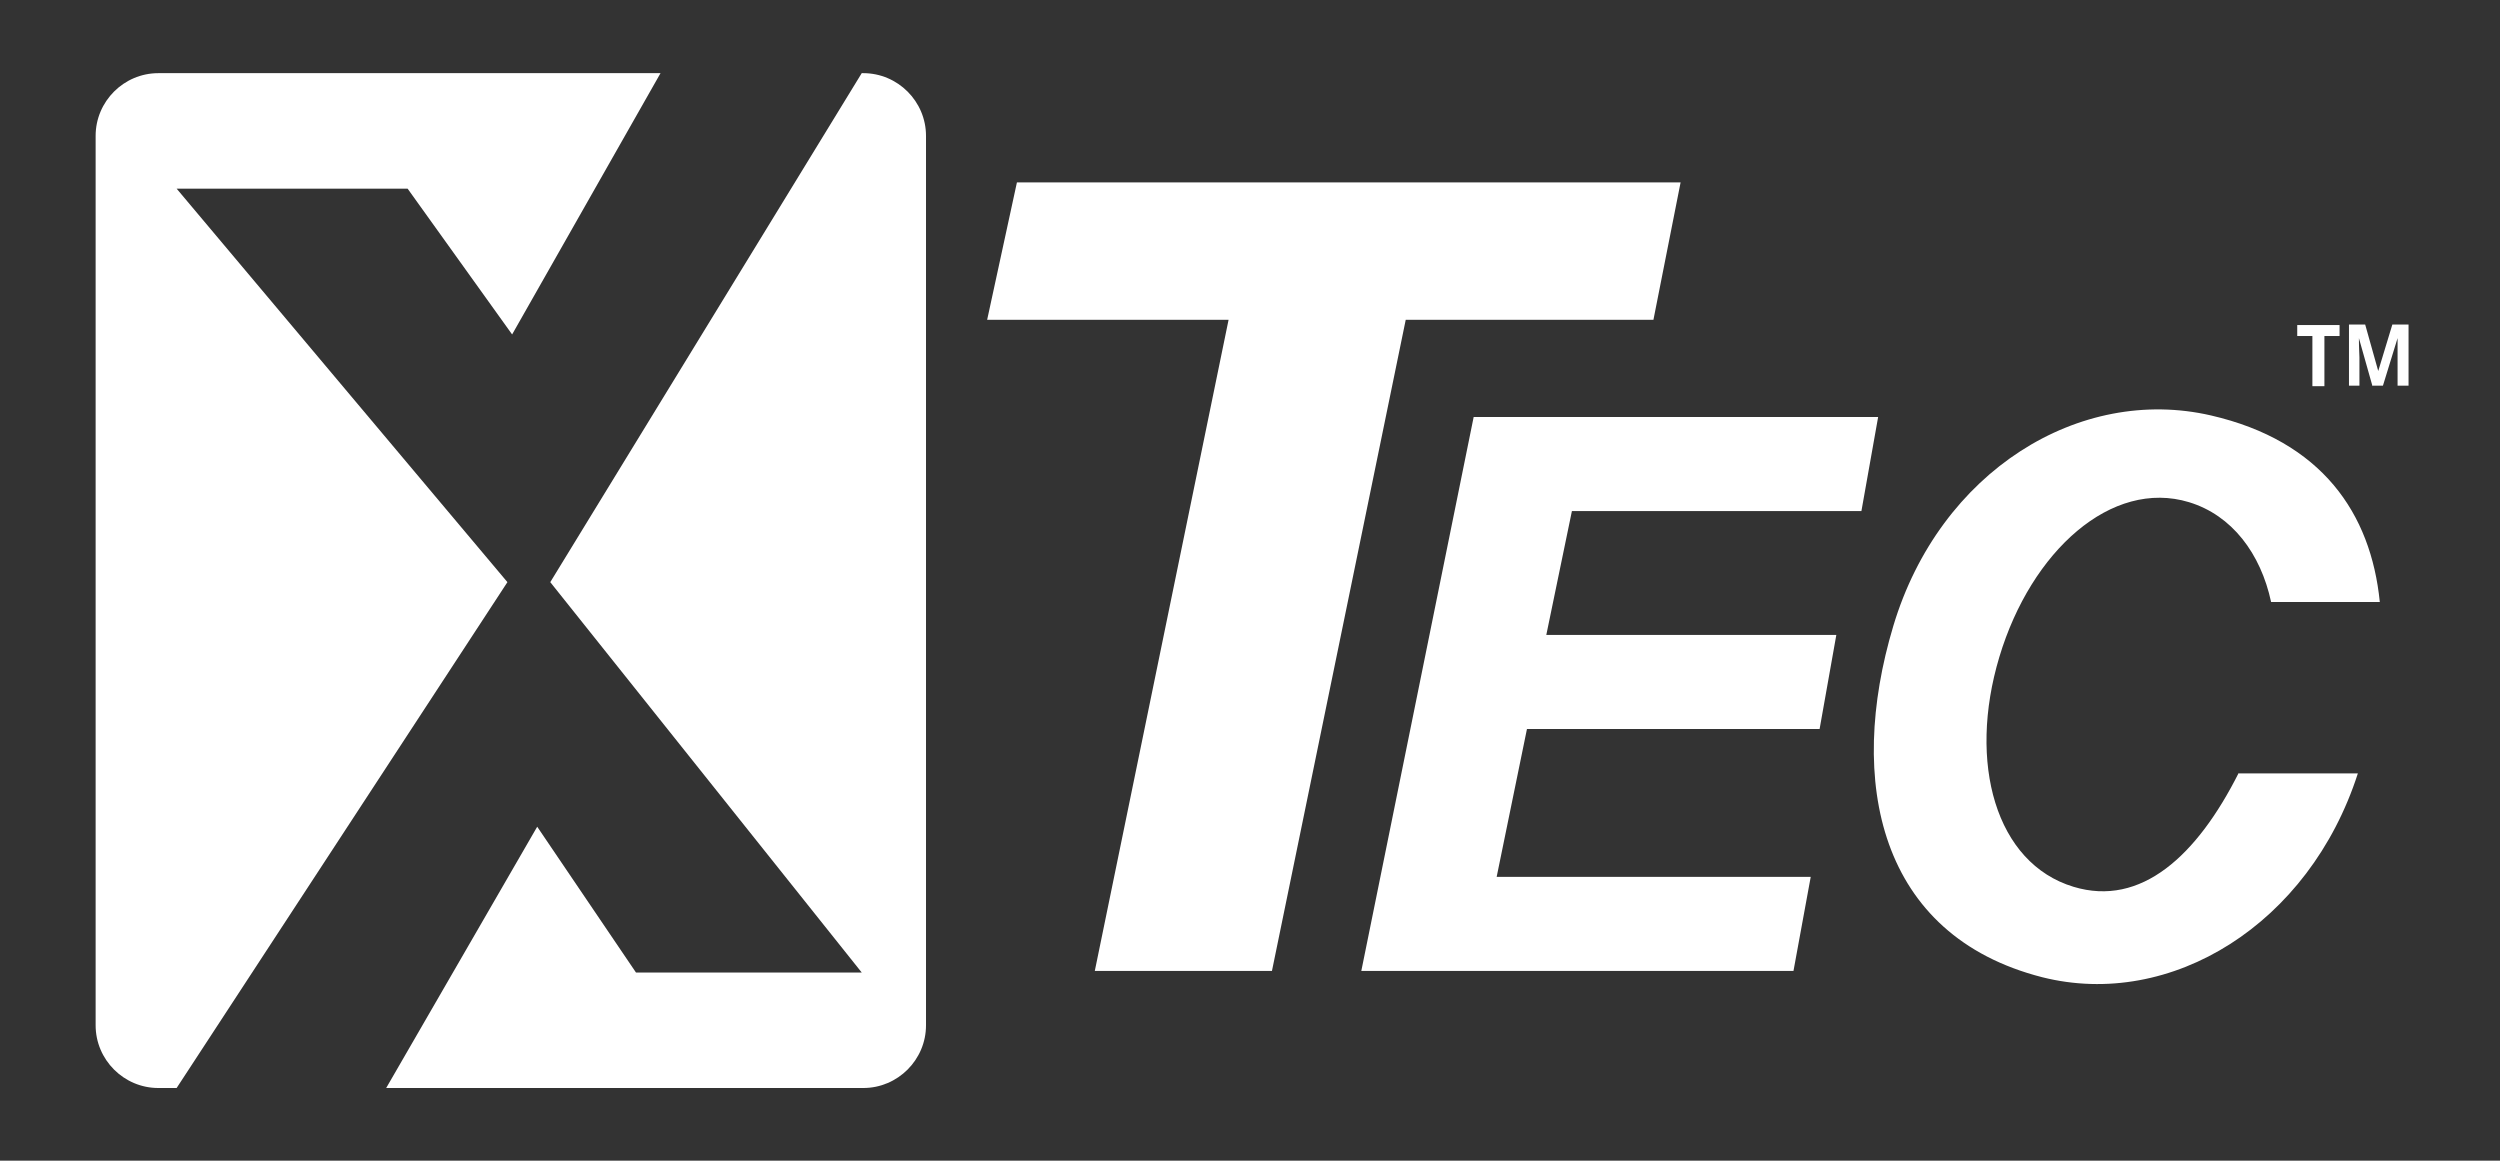
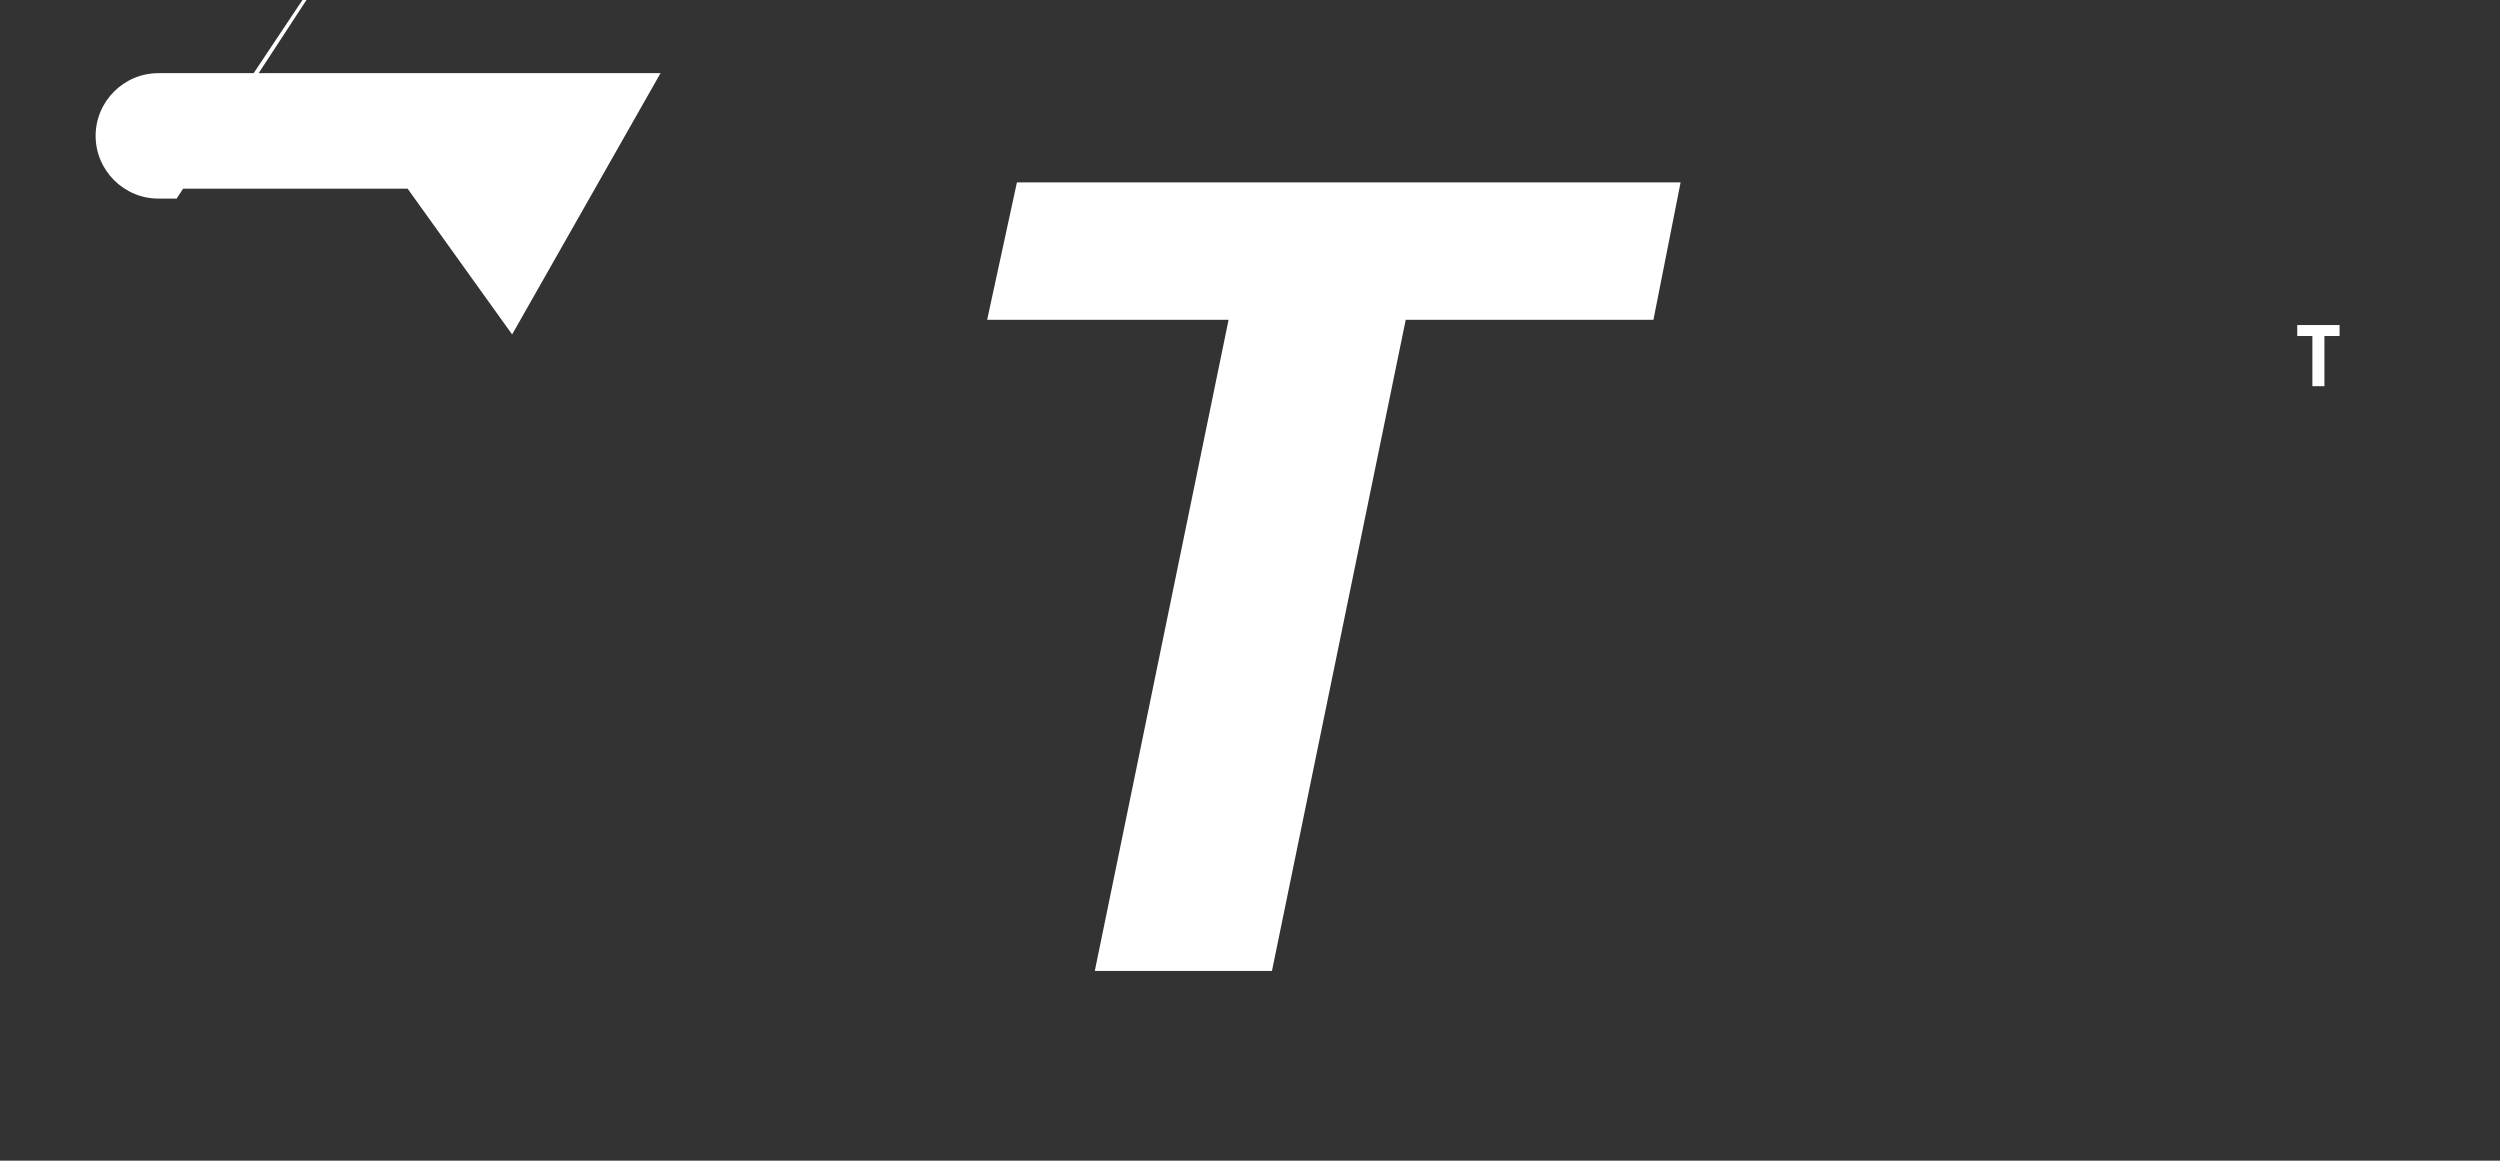
<svg xmlns="http://www.w3.org/2000/svg" version="1.1" viewBox="0 0 478.4 222.1">
  <rect x="0" y="0" width="478.4" height="222.1" fill="#333333" stroke="none" />
  <defs>
    <style> .cls-1 { fill: #fff; } </style>
  </defs>
  <g>
    <g id="Layer_1">
      <g>
        <g>
-           <path class="cls-1" d="M33.8,36.1h44.2l20,27.9,28.4-50H30.3c-6.6,0-12,5.4-12,12v170.2c0,6.6,5.4,12,12,12h3.5l63.3-96.8L33.8,36.1Z" />
-           <path class="cls-1" d="M165.1,14h-.2l-59.6,97.4,59.6,74.7h-43.2l-18.9-27.9-28.9,50h91.3c6.6,0,12-5.4,12-12V26c0-6.6-5.4-12-12-12Z" />
+           <path class="cls-1" d="M33.8,36.1h44.2l20,27.9,28.4-50H30.3c-6.6,0-12,5.4-12,12c0,6.6,5.4,12,12,12h3.5l63.3-96.8L33.8,36.1Z" />
        </g>
        <polygon class="cls-1" points="194.6 34.9 188.9 61.2 235.1 61.2 209.5 185.8 243.4 185.8 269 61.2 316.4 61.2 321.6 34.9 194.6 34.9" />
-         <polygon class="cls-1" points="356.2 97.8 359.4 79.8 304.5 79.8 282 79.8 260.5 185.8 282.7 185.8 343.2 185.8 346.5 167.8 286.4 167.8 292.2 139.5 348.2 139.5 351.4 121.5 295.9 121.5 300.8 97.8 356.2 97.8" />
-         <path class="cls-1" d="M428.4,147.9c-8,15.9-18.7,25.7-31.6,21.8-14.9-4.5-20.3-23.7-14.2-44s21.5-34.1,36.3-29.6c8.2,2.5,13.7,9.8,15.7,19.1h20.8c-1.7-17-11.1-30.8-32.3-35.7-25.1-5.8-51.9,10.6-60.8,40.3-8.9,29.7-2.8,59.2,28.5,67.2,24.6,6.2,51.1-10.1,60.4-39h-22.8Z" />
        <g>
          <path class="cls-1" d="M444.8,73.9h-2.3v-9.6h-2.9v-2.1h8.1v2.1h-2.9v9.6Z" />
-           <path class="cls-1" d="M454,73.9l-2.6-9.2h0c0,1.9.1,3.1.1,3.7v5.4h-2v-11.7h3.1l2.5,8.9h0l2.7-8.9h3.1v11.7h-2.1v-5.5c0-.3,0-.6,0-.9s0-1.2,0-2.7h0l-2.8,9.1h-2.1Z" />
        </g>
      </g>
    </g>
  </g>
</svg>